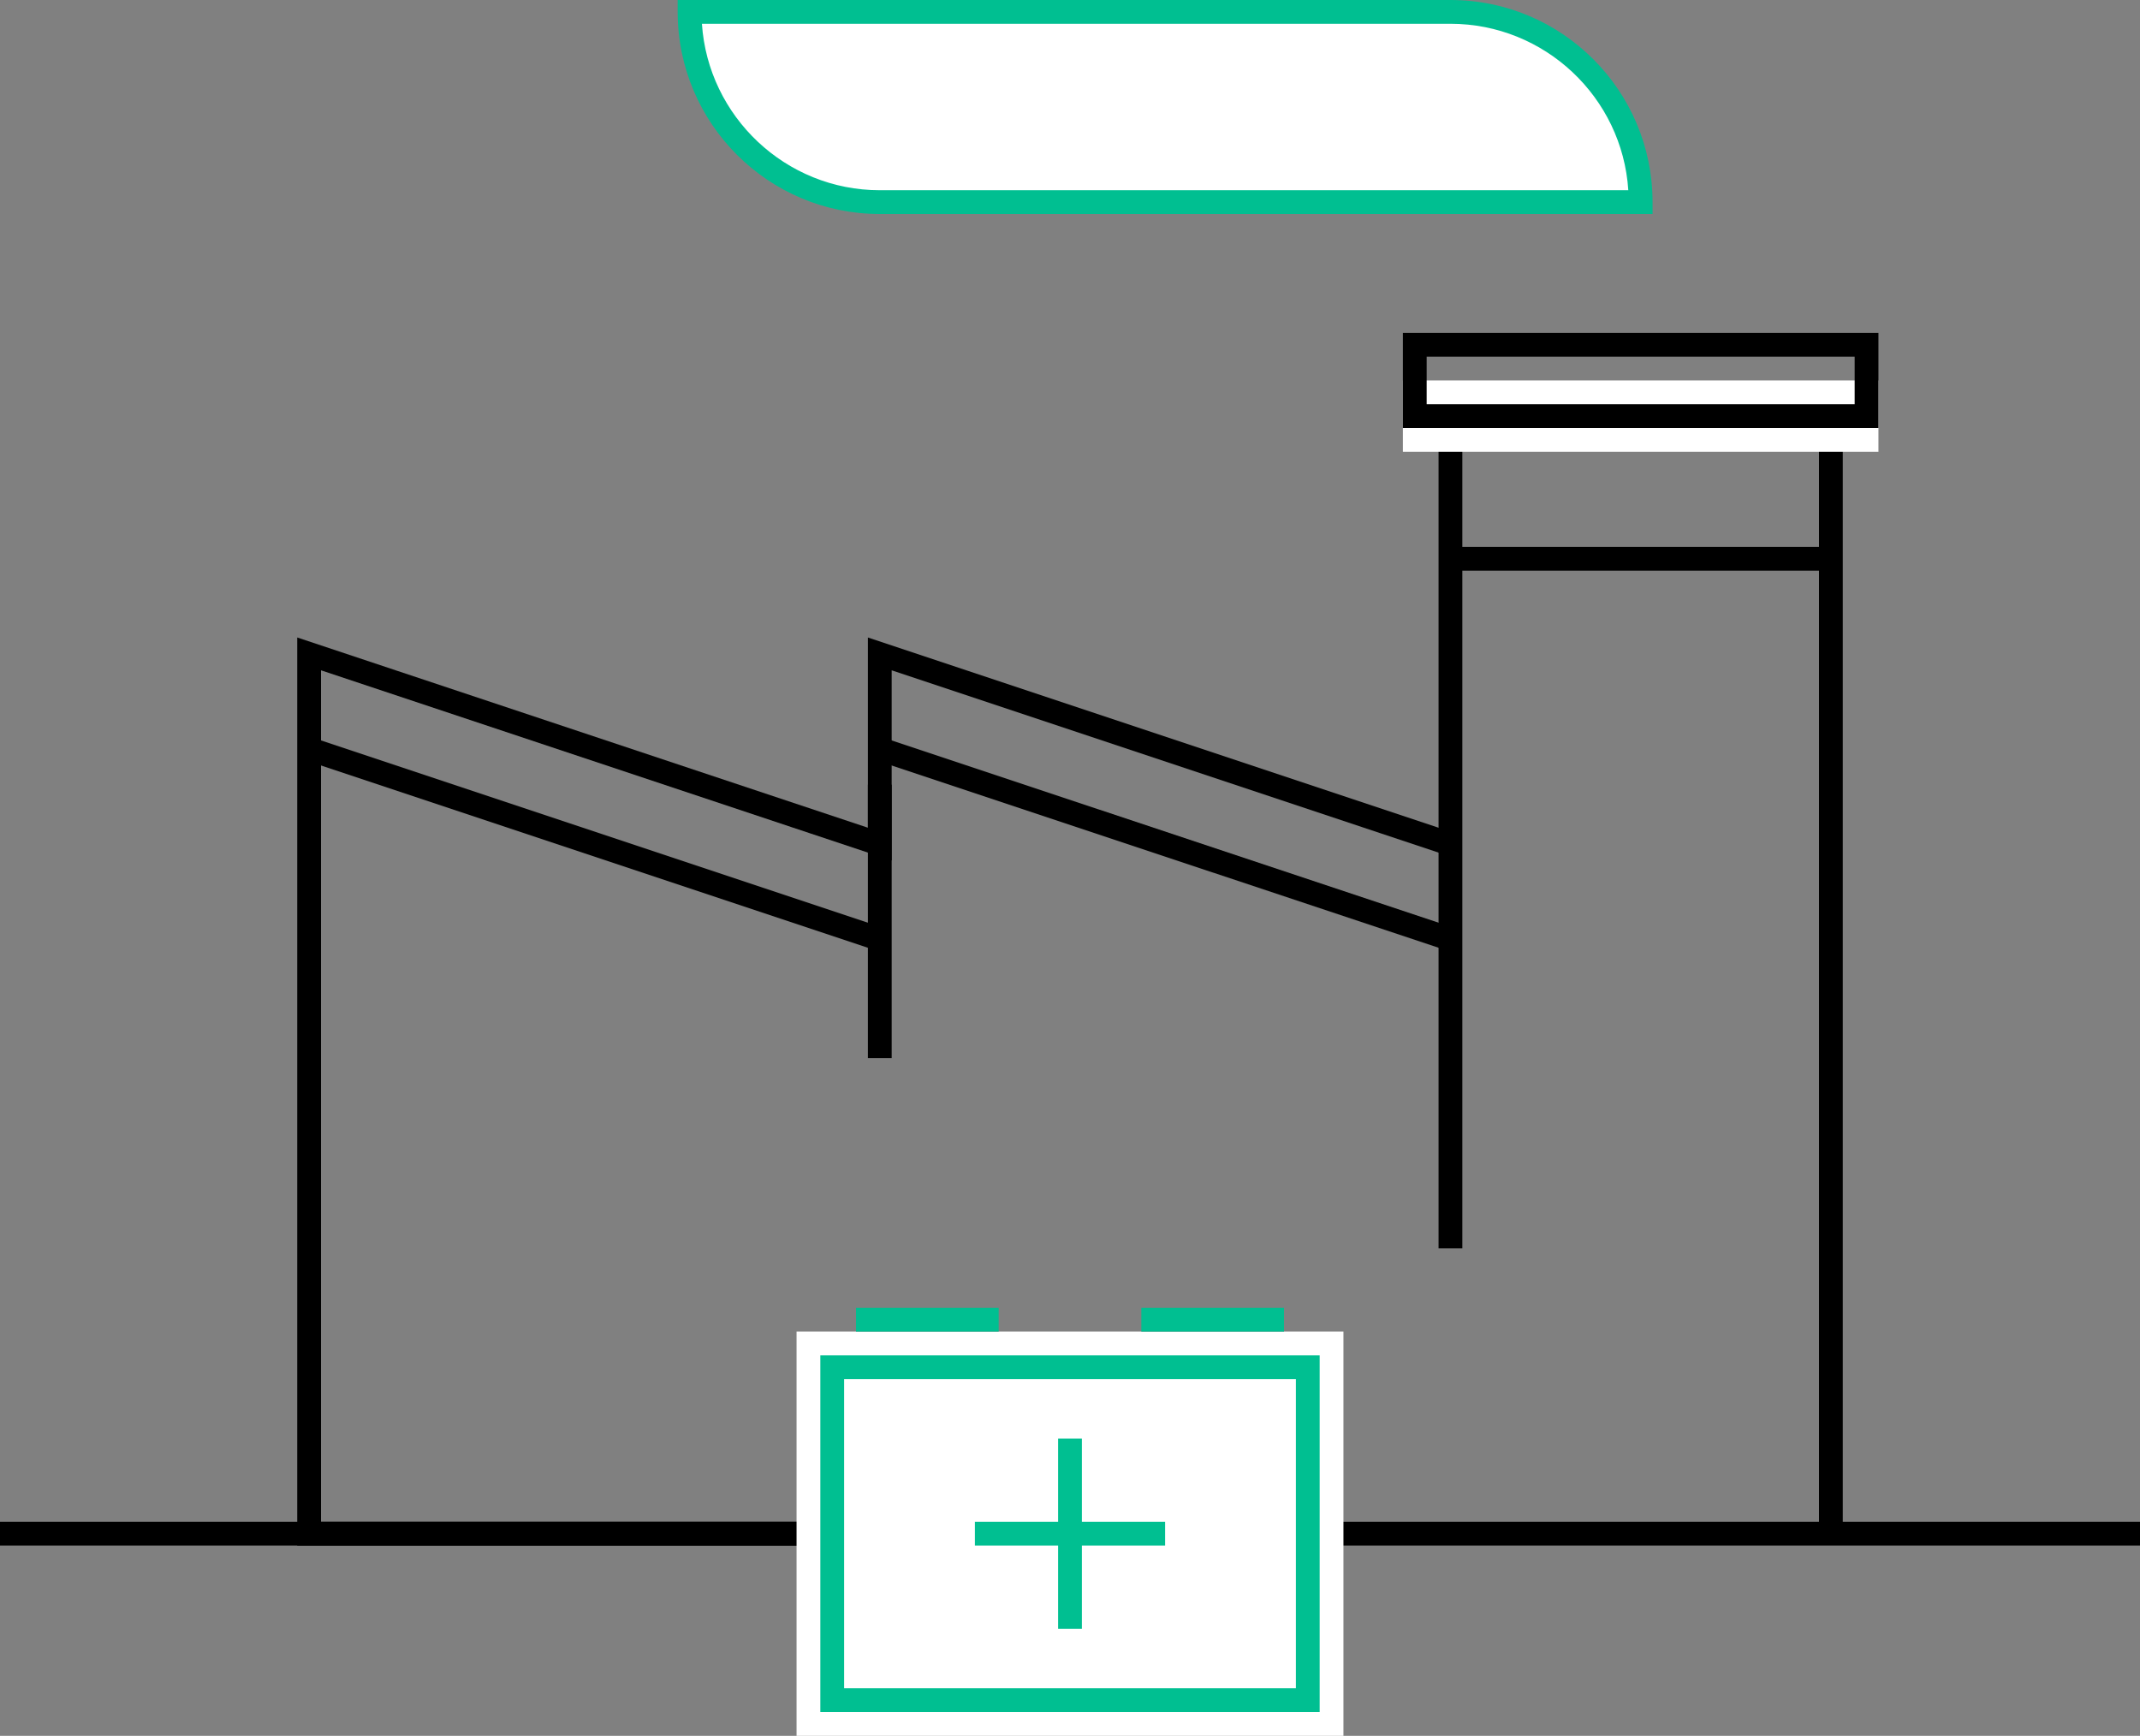
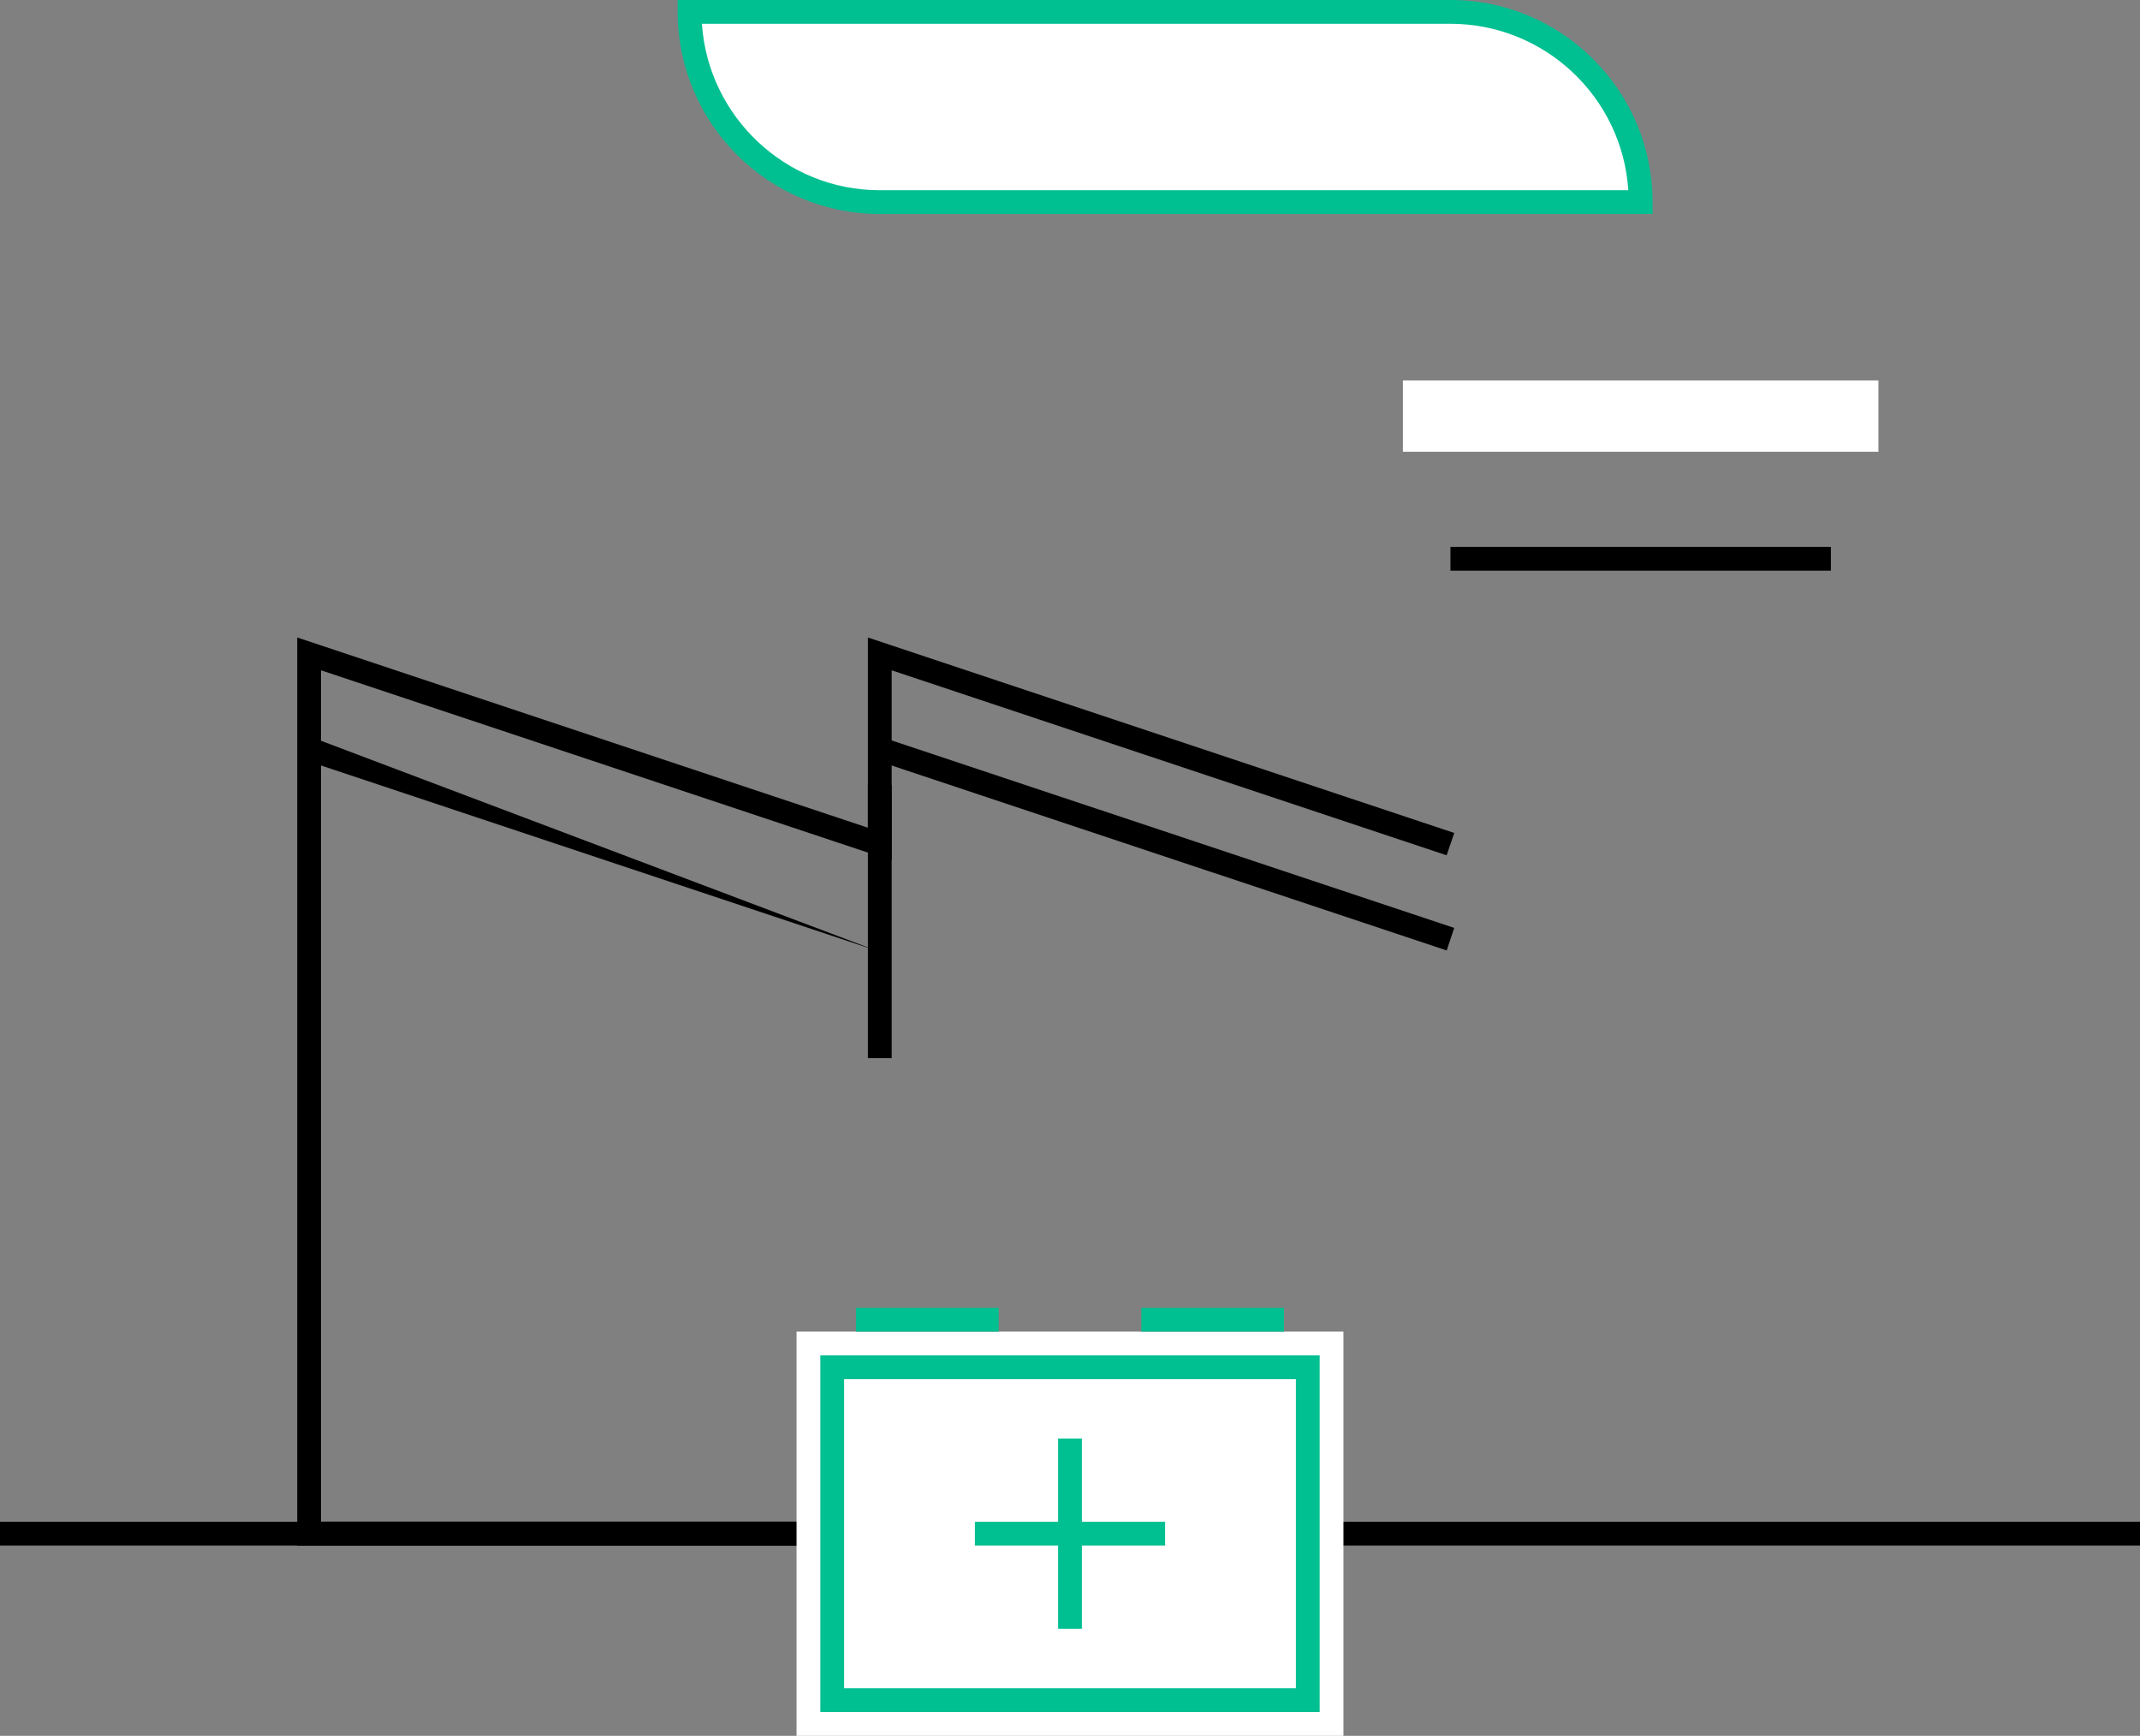
<svg xmlns="http://www.w3.org/2000/svg" width="90" height="73" viewBox="0 0 90 73" fill="none">
  <rect x="0" y="0" width="90" height="73" fill="#808080" stroke="none" />
  <path d="M90 64H0V65H90V64Z" fill="black" />
  <path d="M37 65H12.5V26.81L36.5 34.81V26.81L61.16 35.03L60.84 35.97L37.5 28.19V36.19L13.5 28.19V64H37V65Z" fill="black" />
-   <path d="M13.157 31.024L12.841 31.973L36.843 39.973L37.159 39.024L13.157 31.024Z" fill="black" />
+   <path d="M13.157 31.024L12.841 31.973L36.843 39.973L13.157 31.024Z" fill="black" />
  <path d="M37.156 31.024L36.84 31.973L60.842 39.972L61.158 39.024L37.156 31.024Z" fill="black" />
-   <path d="M77.5 64.5H76.5V18H61.5V52.5H60.5V17H77.5V64.5Z" fill="black" />
  <path d="M79 16H59V19H79V16Z" fill="white" />
  <path d="M77 23H61V24H77V23Z" fill="black" />
  <path d="M29 0.5H61C65.42 0.5 69 4.08 69 8.5H37C32.58 8.5 29 4.92 29 0.5Z" fill="white" />
  <path d="M69.5 9H37C32.31 9 28.5 5.19 28.5 0.5V0H61C65.69 0 69.5 3.81 69.5 8.5V9ZM29.52 1C29.78 4.9 33.04 8 37 8H68.48C68.23 4.1 64.97 1 61 1H29.52Z" fill="#00BF91" />
  <path d="M56.5 73H33.5V56H56.5V73ZM36.5 70H53.5V59H36.5V70Z" fill="white" />
  <path d="M55 57.5H35V71.5H55V57.5Z" fill="white" />
  <path d="M55.5 72H34.5V57H55.5V72ZM35.5 71H54.5V58H35.5V71Z" fill="#00BF91" />
  <path d="M54 55H48V56H54V55Z" fill="#00BF91" />
  <path d="M42 55H36V56H42V55Z" fill="#00BF91" />
  <path d="M45.5 60.5H44.5V68.5H45.5V60.5Z" fill="#00BF91" />
  <path d="M49 64H41V65H49V64Z" fill="#00BF91" />
  <path d="M37.5 33H36.5V44.5H37.5V33Z" fill="black" />
-   <path d="M79 18H59V14H79V18ZM60 17H78V15H60V17Z" fill="black" />
</svg>